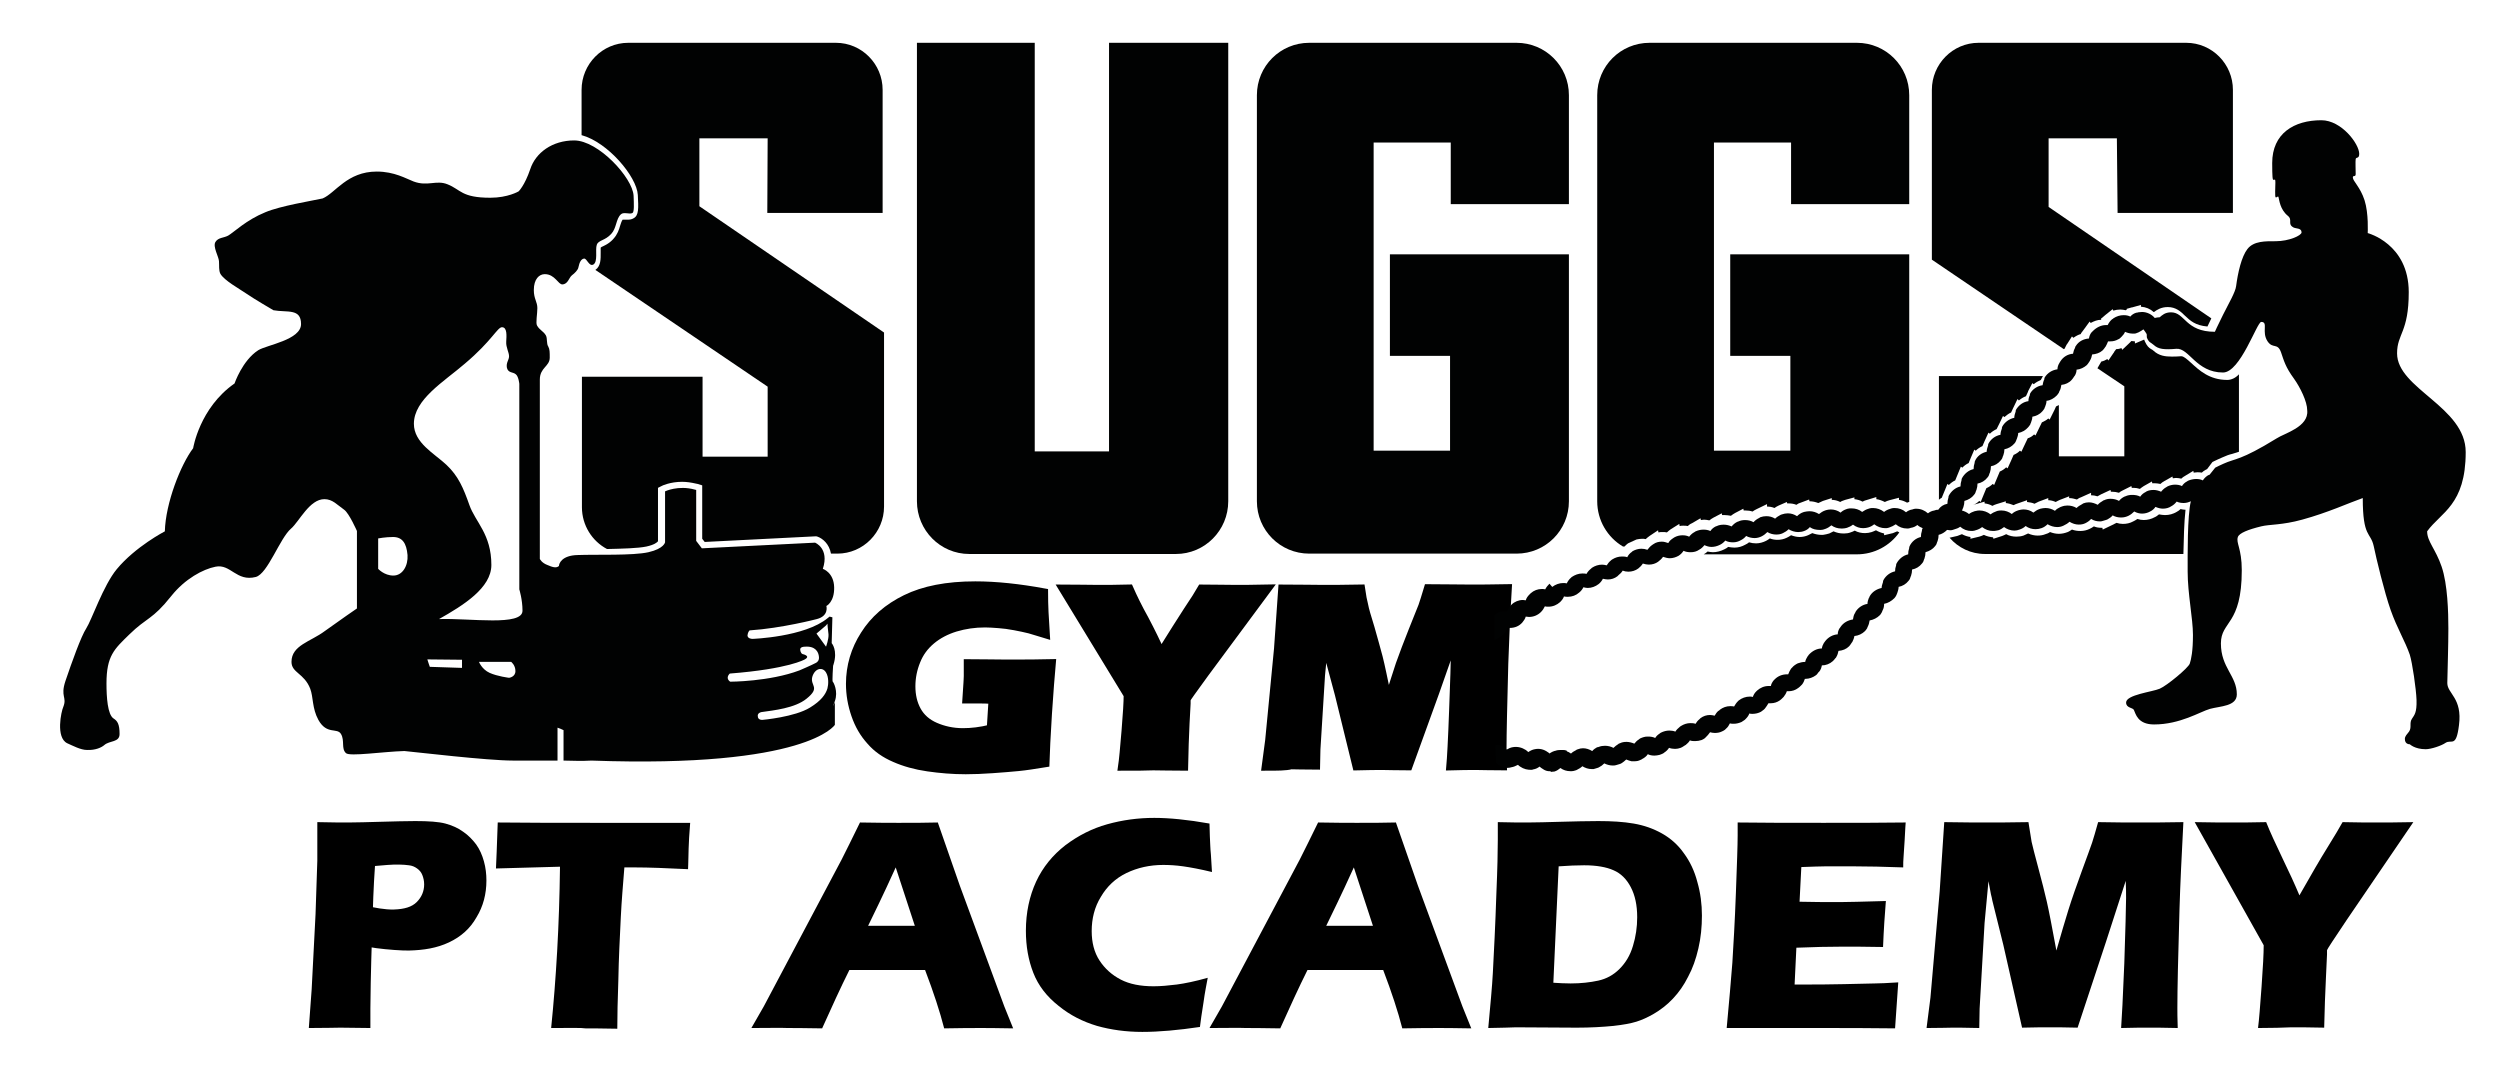
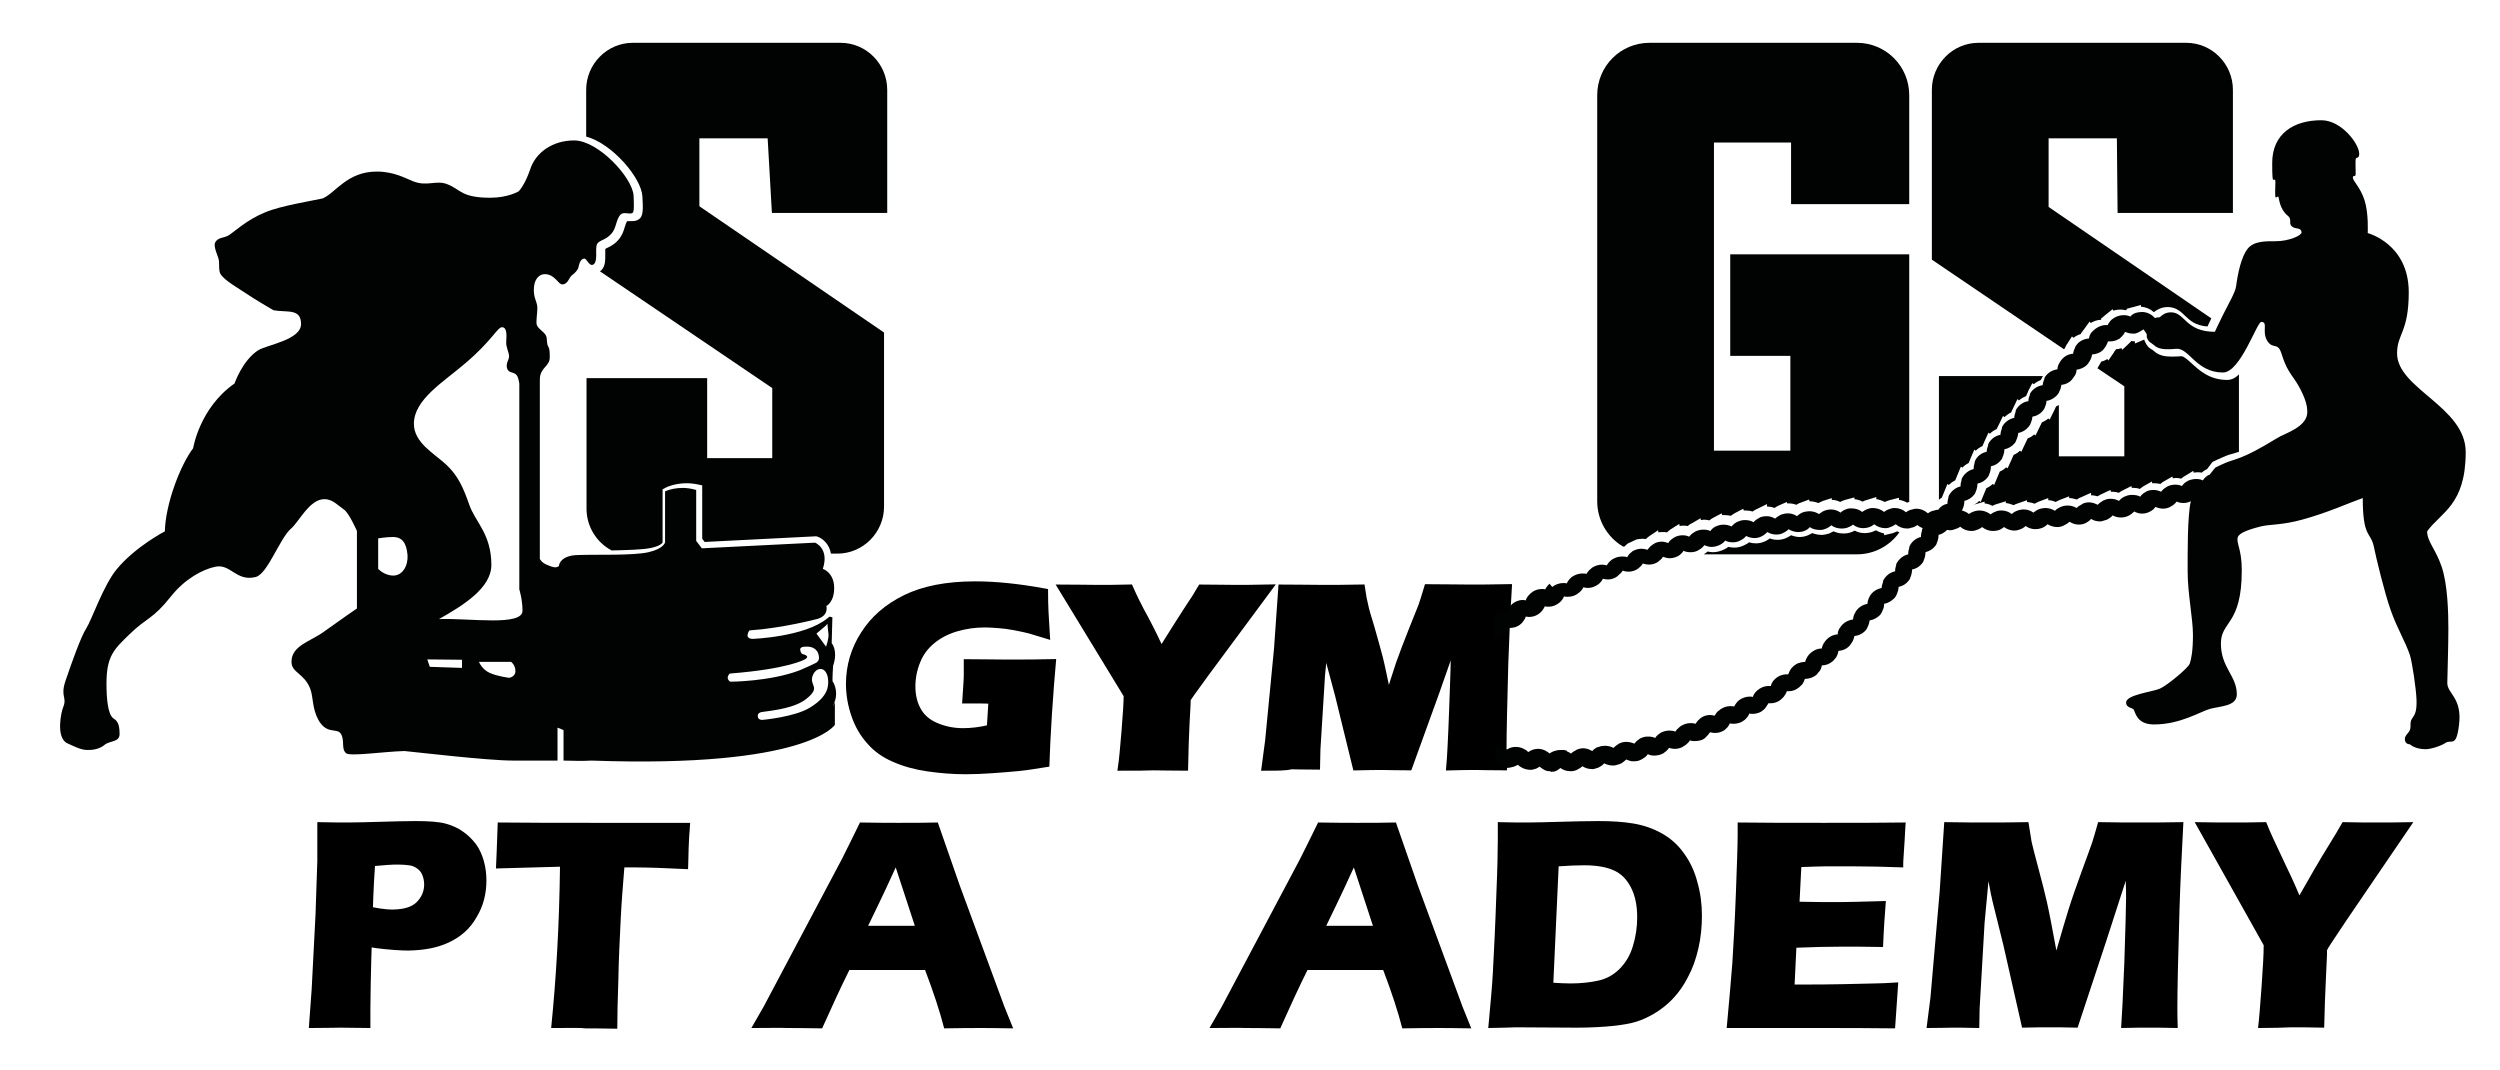
<svg xmlns="http://www.w3.org/2000/svg" version="1.1" id="Layer_1" x="0px" y="0px" width="706.7px" height="302.6px" viewBox="0 0 706.7 302.6" style="enable-background:new 0 0 706.7 302.6;" xml:space="preserve">
  <style type="text/css">
	.st0{stroke:#000000;stroke-width:2.126;stroke-miterlimit:10;}
	.st1{fill:#010202;}
</style>
  <g>
    <path class="st0" d="M273.5,187.4c3.7,0,7.2,0.1,10.5,0.1c5.7,0,10.1,0,13.4-0.1c-0.3,3.4-0.7,8.2-1.1,14.4   c-0.4,6.2-0.6,10.9-0.7,14c-3.1,0.5-5.6,0.9-7.7,1.1c-2,0.2-4.5,0.4-7.3,0.6c-2.8,0.2-5.4,0.3-7.6,0.3c-3.7,0-7.2-0.3-10.7-0.8   c-3.5-0.5-6.7-1.4-9.4-2.6c-2.8-1.2-5.1-2.8-6.9-4.9c-1.9-2.1-3.3-4.5-4.3-7.4s-1.5-5.8-1.5-8.8c0-5,1.4-9.7,4.1-13.9   c2.7-4.3,6.6-7.7,11.7-10.2c5.1-2.5,11.6-3.8,19.7-3.8c5.9,0,12.4,0.7,19.5,2c0,3.6,0.2,7.6,0.5,12c-1.9-0.6-3.5-1-4.7-1.4   c-1.2-0.3-2.6-0.6-4.2-0.9c-1.6-0.3-3.1-0.5-4.5-0.6s-2.7-0.2-3.8-0.2c-3,0-5.7,0.4-8.4,1.2c-2.6,0.8-4.9,2-6.8,3.6   s-3.3,3.5-4.2,5.8c-0.9,2.2-1.4,4.6-1.4,7.1c0,2.5,0.5,4.8,1.6,6.8c1.1,2,2.8,3.5,5.1,4.5c2.3,1,4.9,1.6,7.8,1.6c2.4,0,5-0.3,7.8-1   l0.5-8c-1.7-0.1-2.8-0.1-3.1-0.1l-4.3,0l0.3-4.6c0-0.5,0.1-1.2,0.1-2.1C273.5,190.2,273.5,189,273.5,187.4z" />
    <path class="st0" d="M317.1,216.8c0.3-2,0.6-5.4,1-10.2c0.4-4.8,0.6-8.2,0.6-10.1l-18.4-30.2c4,0,7.4,0.1,10,0.1c2.5,0,5.5,0,9-0.1   c1.1,2.5,2.5,5.4,4.4,8.8c1.8,3.4,3.3,6.5,4.5,9.2c3.1-5,5.6-8.9,7.4-11.7c1.9-2.8,3.2-4.9,4-6.3c3.4,0,6.7,0.1,9.8,0.1   c1.7,0,4.7,0,9.1-0.1l-17.7,23.9c-3.5,4.8-5.3,7.3-5.3,7.5l0,0.4v0.4l0,0.4l-0.3,5.6c-0.2,3.7-0.3,7.8-0.4,12.3   c-3.8,0-6.7-0.1-8.8-0.1C323.8,216.8,320.9,216.8,317.1,216.8z" />
    <path class="st0" d="M357.7,216.8l1-7.5l2.5-25.9l1.2-17.1c5,0,8.8,0.1,11.7,0.1c2.3,0,5.9,0,10.7-0.1c0.3,2.1,0.6,3.7,0.9,4.8   c0.2,1.1,0.8,3.2,1.8,6.4c0.9,3.2,1.7,6,2.3,8.3c0.6,2.3,1.4,6.3,2.6,12c1.2-3.9,2.3-7.2,3.2-10c1-2.8,2.2-6,3.6-9.5   c1.4-3.6,2.4-5.9,2.8-7c0.4-1.1,0.9-2.8,1.6-5.1c4,0,8,0.1,11.8,0.1c2.6,0,6.3,0,10.9-0.1c-0.5,8.3-0.8,15.5-1,21.4   c-0.3,11.7-0.5,19.7-0.5,24.1c0,0.9,0,2.6,0.1,5c-3.5,0-6-0.1-7.4-0.1c-2.1,0-4.6,0-7.6,0.1c0.2-2.2,0.5-7.5,0.8-15.9   c0.3-8.4,0.5-13.7,0.5-16c0-1,0-2.4-0.1-4.2l-5.3,15.1l-7.6,21c-3.5,0-5.9-0.1-7.2-0.1c-1.7,0-4.2,0-7.6,0.1l-5-20.4l-2.9-10.8   c-0.1-0.4-0.2-0.9-0.4-1.6c-0.1-0.6-0.3-1.7-0.6-3.3l-1,10.2l-1.3,21l-0.1,4.7c-3.7,0-6.1-0.1-7.1-0.1   C363.5,216.8,361.1,216.8,357.7,216.8z" />
  </g>
  <path class="st1" d="M-1176.6-15.4L-1176.6-15.4L-1176.6-15.4L-1176.6-15.4z" />
-   <polygon class="st1" points="-802.1,139.5 -802.1,139.5 -802.1,139.5 " />
  <g>
    <g>
-       <path class="st1" d="M259.2,12.1h33.3v115.5h21V12.1h33.7v129.6c0,8.2-6.6,14.9-14.8,14.9H274c-8.2,0-14.8-6.7-14.8-14.9V12.1z" />
-     </g>
+       </g>
    <g>
-       <path class="st1" d="M443.5,57.6V26.9c0-8.2-6.6-14.8-14.8-14.8h-58.6c-8.2,0-14.8,6.6-14.8,14.8v114.8c0,8.2,6.6,14.8,14.8,14.8    h58.6c8.2,0,14.8-6.6,14.8-14.8V71.9h-50.6v28.7h17v26.8h-21.6V40.3h21.8v17.4h33.4" />
-     </g>
+       </g>
    <g>
      <path class="st1" d="M530.3,149.9c-0.4,0.2-0.7,0.3-1.2,0.5c-0.6,0.2-1.3,0.3-1.9,0.3c-1,0-2-0.2-2.9-0.7    c-0.4,0.2-0.8,0.4-1.2,0.5c-0.5,0.2-1.1,0.3-1.7,0.3c-0.2,0-0.3,0-0.4,0c-0.9,0-1.8-0.2-2.7-0.6c-0.4,0.2-0.8,0.4-1.2,0.6    c-0.6,0.2-1.2,0.3-1.8,0.4c-0.2,0-0.3,0-0.4,0c-0.9,0-1.8-0.2-2.6-0.5c-0.4,0.2-0.8,0.4-1.2,0.6c-0.7,0.3-1.5,0.5-2.4,0.5    c-0.8,0-1.6-0.2-2.4-0.5c-0.4,0.3-0.8,0.5-1.2,0.7c-0.8,0.4-1.7,0.6-2.6,0.6c-0.7,0-1.5-0.1-2.2-0.4c-0.4,0.3-0.7,0.5-1.1,0.7    c-0.8,0.4-1.8,0.7-2.8,0.7c-0.7,0-1.3-0.1-2-0.3c-0.3,0.3-0.7,0.5-1.1,0.7c-0.9,0.5-1.9,0.8-3,0.8c-0.6,0-1.2-0.1-1.8-0.2    c-0.3,0.3-0.7,0.5-1.1,0.7c-1,0.5-2.1,0.8-3.2,0.8c-0.5,0-1-0.1-1.5-0.2c-0.3,0.3-0.7,0.6-1.1,0.8c0,0,0,0,0,0h43.3    c4.9,0,9.3-2.4,12-6.2c-0.2-0.1-0.4-0.2-0.6-0.3c-0.4,0.2-0.8,0.3-1.2,0.5c0,0-2.5,0.6-2.5,0.6l0-0.5    C531.7,150.6,531,150.3,530.3,149.9z" />
    </g>
    <g>
      <path class="st1" d="M462.6,152.5c0.5-0.1,1-0.2,1.6-0.2c0.3,0,0.7,0,1,0.1c0.3-0.3,0.7-0.6,1.1-0.9l2.4-1.6l0.1,0.6    c0.4-0.1,0.8-0.1,1.2-0.1c0.4,0,0.8,0,1.2,0.1c0.3-0.3,0.7-0.6,1.1-0.9l2.4-1.5l0.1,0.6c0.3-0.1,0.7-0.1,1-0.1    c0.5,0,0.9,0,1.3,0.1c0.3-0.3,0.7-0.6,1.2-0.8l2.4-1.4l0.1,0.5c0.3,0,0.6-0.1,0.9-0.1c0.5,0,1,0.1,1.5,0.2    c0.4-0.3,0.8-0.6,1.2-0.8l2.3-1.2l0.1,0.5c0.2,0,0.4,0,0.7,0c0.6,0,1.2,0.1,1.8,0.2c0.4-0.3,0.8-0.6,1.2-0.8l2.3-1.2l0.1,0.5    c0.2,0,0.3,0,0.5,0c0.7,0,1.4,0.1,2,0.3c0.4-0.3,0.8-0.5,1.2-0.7l2.9-1.4v0.7c0.7,0,1.4,0.1,2.1,0.4c0.4-0.3,0.8-0.5,1.2-0.7    l2.3-1l0.1,0.4c0.1,0,0.2,0,0.3,0c0.8,0,1.6,0.1,2.3,0.4c0.4-0.3,0.8-0.5,1.2-0.6l2.4-0.9l0.1,0.5c0.9,0,1.7,0.2,2.5,0.5    c0.4-0.2,0.8-0.4,1.3-0.6l2.5-0.8l0,0.5c0.8,0,1.6,0.2,2.4,0.6c0.4-0.3,0.9-0.4,1.4-0.6l2.6-0.7v0.5c0.8,0.1,1.6,0.3,2.3,0.7    c0.4-0.2,0.8-0.4,1.3-0.5l2.6-0.8v0.6c0.8,0.1,1.6,0.4,2.4,0.8c0.4-0.2,0.9-0.4,1.3-0.5l2.7-0.7l0,0.6c0.8,0.1,1.6,0.4,2.3,0.8    c0.2-0.1,0.4-0.2,0.6-0.2c0,0,0,0,0,0V71.9h-50.6v28.7h17v26.8h-21.6V40.3h21.8v17.4h33.4v-0.2V26.9c0-8.2-6.6-14.8-14.8-14.8    h-58.6c-8.2,0-14.8,6.6-14.8,14.8v114.8c0,5.4,2.9,10.2,7.3,12.8c0.1,0,0.3,0,0.4,0c0.3-0.3,0.7-0.7,1-0.9" />
    </g>
    <g>
      <path class="st1" d="M438.3,218.2c0,0,0.9-0.1,1.1-0.1c0.7-0.2,1.2-0.6,1.7-1c0.8,0.6,1.8,0.9,2.8,0.9c0.1,0,0.2,0,0.4,0    c0.3,0,0.7-0.1,1-0.2l0,0l0.3-0.1c0,0,0,0,0,0c0,0,0,0,0,0l0.2-0.1l0,0c0.6-0.3,1.1-0.6,1.5-1c0.8,0.5,1.7,0.8,2.6,0.8    c0.2,0,0.4,0,0.6,0c0.3-0.1,0.7-0.2,1-0.3l0,0l0.3-0.1l0.2-0.1l0,0c0.6-0.3,1-0.6,1.5-1.1c0.8,0.4,1.6,0.6,2.4,0.6    c0.3,0,0.6,0,0.9-0.1c0.3-0.1,0.6-0.2,1-0.3l0,0l0.3-0.1l0.2-0.1l0,0c0.5-0.3,1-0.7,1.4-1.1c0.5,0.2,1,0.4,1.5,0.5    c0.2,0,0.4,0,0.6,0c0.4,0,0.8,0,1.2-0.1c0.3-0.1,0.6-0.2,1-0.4l0,0l0.3-0.2l0.2-0.1l0,0c0.5-0.3,1-0.7,1.3-1.2    c0.6,0.3,1.2,0.4,1.9,0.4c0.5,0,0.9-0.1,1.4-0.2c0.3-0.1,0.6-0.2,1-0.4l0,0l0.3-0.2c0,0,0,0,0,0l0.1-0.1l0,0    c0.5-0.3,1-0.8,1.3-1.3c0.5,0.2,1.1,0.3,1.7,0.3c0.5,0,1.1-0.1,1.6-0.3c0.3-0.1,0.6-0.3,0.9-0.5l0,0l0.3-0.2l0.2-0.1l0,0    c0.5-0.4,0.9-0.8,1.2-1.3c0.5,0.2,1,0.2,1.5,0.2c0.6,0,1.2-0.1,1.8-0.3c0.3-0.1,0.6-0.3,0.9-0.5l0,0l0.2-0.2c0,0,0,0,0,0    c0,0,0,0,0,0l0.1-0.1l0,0c0.4-0.4,0.8-0.8,1.2-1.4c0.4,0.1,0.9,0.2,1.3,0.2c0.7,0,1.4-0.1,2-0.4c0.3-0.1,0.6-0.3,0.9-0.5l0,0    l0.2-0.2c0,0,0,0,0,0l0.1-0.1l0,0c0.5-0.4,0.8-0.9,1.1-1.5c0.4,0.1,0.7,0.1,1.1,0.1c0.8,0,1.5-0.2,2.2-0.5    c0.3-0.2,0.6-0.4,0.9-0.6l0,0l0.2-0.2c0,0,0,0,0,0l0.1-0.1l0,0c0.4-0.4,0.8-0.9,1-1.5c0.3,0.1,0.6,0.1,0.9,0.1    c0.8,0,1.7-0.2,2.4-0.6c0.3-0.2,0.5-0.4,0.8-0.6l0,0l0.2-0.2l0.1-0.1l0,0c0.4-0.5,0.7-1,1-1.5c0.2,0,0.5,0,0.7,0    c0.9,0,1.8-0.3,2.5-0.8c0.3-0.2,0.5-0.4,0.8-0.7l0,0l0.2-0.2l0.1-0.1l0,0c0.4-0.5,0.7-1,0.9-1.6c0.2,0,0.3,0,0.5,0c0,0,0,0,0,0    c1,0,1.9-0.3,2.7-0.9c0.3-0.2,0.5-0.4,0.8-0.7l0,0l0.2-0.2l0.1-0.1l0,0c0.4-0.5,0.6-1,0.8-1.6c0.1,0,0.2,0,0.2,0    c1,0,2.1-0.4,2.9-1c0.3-0.2,0.5-0.5,0.7-0.8l0,0l0.2-0.2c0,0,0,0,0,0l0.1-0.1l0,0c0.4-0.5,0.6-1.1,0.7-1.7c1.1,0,2.2-0.4,3.1-1.2    c0.2-0.2,0.5-0.5,0.7-0.8l0,0l0.2-0.2c0,0,0,0,0,0c0,0,0,0,0,0l0.1-0.2l0,0c0.3-0.5,0.5-1.1,0.6-1.7c1.2-0.1,2.2-0.5,3-1.3    c0.2-0.2,0.4-0.5,0.6-0.8l0,0l0.2-0.3c0,0,0,0,0,0l0.1-0.1l0,0c0.3-0.6,0.5-1.1,0.6-1.7c1.1-0.1,2.2-0.6,3-1.4    c0.2-0.2,0.4-0.5,0.6-0.8l0,0l0.1-0.3l0.1-0.2l0,0c0.3-0.6,0.4-1.1,0.5-1.7c1.1-0.2,2.1-0.7,2.9-1.5c0.3-0.3,0.4-0.6,0.6-0.9l0,0    l0.1-0.3c0,0,0,0,0,0l0.1-0.2l0,0c0.3-0.6,0.4-1.1,0.4-1.8c1.1-0.2,2.1-0.8,2.9-1.6c0.2-0.2,0.4-0.5,0.6-0.9l0,0l0.1-0.3    c0,0,0,0,0,0l0.1-0.2l0,0c0.2-0.6,0.4-1.2,0.4-1.8c1.1-0.2,2.1-0.8,2.8-1.7c0.2-0.2,0.4-0.5,0.5-0.9l0,0l0.1-0.3c0,0,0,0,0,0    l0.1-0.2l0,0c0.2-0.6,0.3-1.2,0.3-1.8c1.1-0.2,2.1-0.8,2.8-1.7c0.2-0.2,0.4-0.5,0.5-0.9l0,0l0.1-0.3c0,0,0,0,0,0l0.1-0.2l0,0    c0.2-0.6,0.3-1.2,0.3-1.8c1.1-0.3,2.1-0.9,2.7-1.7c0.2-0.2,0.4-0.5,0.5-0.9l0,0l0.1-0.3l0.1-0.2l0,0c0.2-0.6,0.3-1.2,0.3-1.8    c0.9-0.2,1.7-0.7,2.4-1.4c0.3,0,0.5,0.1,0.8,0.1c0.3,0,0.5,0,0.8-0.1v0l0.3-0.1c0.7-0.2,1.3-0.4,1.8-0.8c0.9,0.8,2,1.2,3.1,1.2    c0.3,0,0.7,0,1-0.1v0c0,0,0.2-0.1,0.3-0.1c0.7-0.2,1.3-0.5,1.8-0.9c0.9,0.7,1.9,1.1,3,1.1c0.4,0,0.7,0,1.1-0.1l0,0l0.5-0.1    c0.6-0.2,1.1-0.5,1.6-0.9c0.8,0.6,1.9,1,2.9,1c0.5,0,1-0.1,1.5-0.3c0.6-0.2,1.2-0.5,1.7-1c0.8,0.6,1.8,0.9,2.8,0.9    c0.6,0,1.1-0.1,1.7-0.3c0.6-0.2,1.2-0.6,1.7-1.1c0.8,0.5,1.8,0.8,2.7,0.8c0.6,0,1.2-0.1,1.8-0.4c0.6-0.3,1.2-0.6,1.7-1.1    c0.8,0.5,1.7,0.8,2.6,0.8c0.7,0,1.3-0.1,1.9-0.4c0.6-0.3,1.2-0.7,1.6-1.2c0.8,0.5,1.6,0.7,2.5,0.7c0.2,0,0.5,0,0.7-0.1    c0.3-0.1,0.6-0.2,1-0.3l0,0l0.3-0.1l0.2-0.1l0,0c0.5-0.3,1-0.6,1.4-1.1c0.7,0.4,1.5,0.6,2.4,0.6c0.8,0,1.5-0.2,2.1-0.5    c0.6-0.3,1.1-0.7,1.6-1.2c0.7,0.4,1.5,0.6,2.2,0.6c0.8,0,1.6-0.2,2.3-0.6c0.6-0.3,1.1-0.7,1.5-1.3c0.7,0.3,1.4,0.5,2.1,0.5    c0.8,0,1.7-0.2,2.4-0.7c0.6-0.3,1.1-0.8,1.5-1.3c0.6,0.3,1.3,0.4,2,0.4c0.7,0,1.4-0.2,2-0.5c-1,4.2-0.9,15-0.9,19.9    c0,6.2,1.5,13.3,1.5,17.9c0,4.6-0.5,6.9-0.9,8.1c-0.4,1.2-6.4,6.2-8.5,7.1c-2.1,0.9-9.5,1.7-9.5,3.9c0,1.6,1.9,1.4,2.2,2.1    c0.5,1,1,4.1,5.7,4.1c7.4,0,13-3.6,15.8-4.4c2.9-0.8,7.6-0.7,7.6-4.1c0-5.3-4.5-7.5-4.5-14.4c0-6.4,5.9-5.1,5.9-20.7    c0-6.2-1.7-7.7-1.1-9.4c0.4-1.1,2.9-2.1,6.6-3c2.4-0.6,5.8-0.3,11.6-1.9c7.3-2,13.1-4.7,17.1-6.1c0,11.3,2.2,9.5,3.1,13.6    c0.7,3.4,3,13,4.8,18.1s4.1,8.8,5.4,12.6c0.7,2.2,1.8,9.7,1.9,12.8c0.1,3.6-0.6,4.2-1.3,5.3c-0.8,1.2,0,2.4-0.8,3.6    c-0.6,0.8-1.2,1.3-1.2,2.1c0,1.6,1.4,1.5,1.4,1.5s1.4,1.4,4.5,1.4c1.5,0,4.5-1,5.6-1.8c1.7-1.1,3,1.5,3.8-5    c1-7.7-3.3-8.9-3.3-11.9c0.1-4.7,0.3-10.8,0.3-15.4c0-4.6-0.2-12.5-1.9-17.5c-1.7-5-4.1-7.1-4.1-10c3.9-5.4,10.9-7.4,10.9-22.4    c0-12.8-19.4-17.9-19.4-27.9c0-5.6,3.3-5.9,3.3-17.3c0-13.7-11.6-16.7-11.6-16.7s0.3-5.6-0.9-9.3c-1.2-3.7-3.3-5.4-3.3-6.4    c0-0.8,0.8,0,0.8-1c0-1.1-0.1-3.6,0-4.2c0.1-0.7,1,0,1-1.5c0-2.8-5-9.5-10.7-9.5c-7.7,0-13.9,3.7-13.9,12.1c0,0.7,0,4.2,0.2,4.6    c0.4,0.6,0.7-0.7,0.7,1c0,1.1-0.2,4.1,0.1,4.1c0.5,0.1,0.6-0.6,0.8,0c0.2,0.7,0.4,3.4,2.6,5.2c1.5,1.2-0.2,2.3,1.6,3.3    c0.7,0.4,2.3,0.1,2.3,1.4c0,0.9-3.6,2.5-7.3,2.5c-2.9,0-6.2-0.1-8,2.2c-1.7,2.2-2.7,6.7-3.2,10.5c-0.2,1.7-2.1,4.9-3.7,8.1    c-1.6,3.2-2.3,4.8-2.3,4.8c-8.4,0-8.4-5.5-12.4-5.5c-1.7,0-2.5,0.8-3.2,1.4c0,0-0.1,0-0.1,0c-0.4,0-0.9,0.1-1.3,0.2    c-0.8-1-2.2-1.7-3.6-1.7c-0.4,0-0.8,0.1-1.1,0.1l0,0l-0.3,0.1c0,0,0,0-0.1,0l-0.1,0l0,0c-0.7,0.2-1.3,0.6-1.7,1.1    c-0.6-0.3-1.2-0.4-1.9-0.4c-1,0-2,0.3-2.9,0.9l0,0l-0.2,0.2c0,0,0,0-0.1,0l-0.1,0.1l0,0c-0.5,0.4-0.9,1-1.2,1.6    c-0.2,0-0.4,0-0.5,0c-1.4,0-2.7,0.7-3.7,1.7l0,0l-0.2,0.2c0,0,0,0.1-0.1,0.1l-0.1,0.1l0,0c-0.4,0.5-0.6,1.1-0.7,1.7    c-1.5,0.1-2.9,0.8-3.7,2.1l0,0l-0.2,0.3c0,0,0,0.1,0,0.1l0,0.1l0,0c-0.3,0.5-0.5,1.1-0.6,1.7c-1.5,0.1-2.8,0.9-3.6,2.2l0,0    l-0.2,0.3c0,0,0,0,0,0.1l-0.1,0.1l0,0c-0.3,0.5-0.5,1.1-0.5,1.7c-1.5,0.2-2.8,1-3.6,2.3l0,0l-0.1,0.3c0,0,0,0.1,0,0.1l0,0.1l0,0    c-0.3,0.6-0.4,1.1-0.5,1.7c-1.5,0.2-2.8,1.1-3.5,2.3l0,0l-0.1,0.3c0,0,0,0.1,0,0.1l0,0.1l0,0c-0.3,0.6-0.4,1.1-0.4,1.7    c-1.5,0.2-2.7,1.1-3.5,2.4l0,0l-0.1,0.3c0,0,0,0,0,0.1l0,0.1l0,0c-0.2,0.6-0.4,1.2-0.4,1.8c-1.4,0.3-2.7,1.2-3.4,2.5l0,0l-0.1,0.3    c0,0,0,0,0,0.1l0,0.1l0,0c-0.2,0.6-0.4,1.1-0.4,1.8c-1.5,0.3-2.7,1.2-3.4,2.5l0,0l-0.1,0.3c0,0,0,0,0,0.1l0,0.1l0,0    c-0.2,0.6-0.4,1.2-0.4,1.8c-1.4,0.3-2.7,1.2-3.3,2.6l0,0l-0.1,0.3c0,0,0,0,0,0.1l0,0.1l0,0c-0.2,0.6-0.3,1.2-0.3,1.8    c-1.4,0.3-2.6,1.3-3.3,2.6l0,0l-0.1,0.3c0,0,0,0,0,0.1l0,0.1l0,0c-0.2,0.6-0.3,1.2-0.3,1.8c-1.4,0.3-2.6,1.3-3.3,2.6l0,0l-0.1,0.3    c0,0,0,0,0,0.1l0,0.1l0,0c-0.2,0.6-0.3,1.2-0.3,1.8c-1.1,0.2-2,0.8-2.6,1.7c-0.1,0-0.1,0-0.1,0c-0.2,0-0.5,0-0.7,0.1v0l-0.3,0.1    c-0.7,0.1-1.3,0.4-1.8,0.8c-0.9-0.8-2-1.3-3.3-1.3c-0.3,0-0.5,0-0.8,0.1l0,0l-0.3,0.1c-0.7,0.1-1.3,0.4-1.8,0.8    c-0.9-0.8-2-1.2-3.2-1.2c-0.3,0-0.6,0-0.9,0.1l0,0l-0.3,0.1c-0.7,0.2-1.3,0.5-1.8,0.9c-0.9-0.7-2-1.1-3.1-1.1c-0.3,0-0.7,0-1,0.1    v0l-0.3,0.1c-0.7,0.2-1.2,0.5-1.8,0.9c-0.9-0.7-1.9-1-3-1c-0.4,0-0.8,0-1.1,0.1v0l-0.3,0.1c-0.6,0.2-1.2,0.5-1.7,1    c-0.8-0.6-1.8-0.9-2.8-0.9c-0.5,0-0.9,0.1-1.3,0.2l0,0l-0.3,0.1c-0.6,0.2-1.2,0.6-1.7,1c-0.8-0.5-1.7-0.8-2.7-0.8    c-0.5,0-1,0.1-1.5,0.2l0,0l-0.3,0.1c-0.6,0.2-1.2,0.6-1.7,1.1c-0.8-0.5-1.6-0.8-2.6-0.8c-0.6,0-1.1,0.1-1.7,0.3l0,0l-0.3,0.1    c-0.6,0.3-1.2,0.7-1.6,1.1c-0.8-0.5-1.6-0.7-2.5-0.7c-0.6,0-1.1,0.1-1.7,0.3v0l-0.3,0.2c-0.6,0.3-1.2,0.7-1.6,1.2    c-0.7-0.4-1.5-0.6-2.4-0.6c-0.6,0-1.3,0.1-1.9,0.4l0,0l-0.3,0.1c-0.6,0.3-1.1,0.7-1.6,1.3c-0.7-0.3-1.4-0.5-2.2-0.5    c-0.7,0-1.4,0.1-2,0.4l0,0l-0.3,0.1c-0.6,0.3-1.1,0.7-1.5,1.3c-0.6-0.3-1.3-0.4-2-0.4c-0.8,0-1.5,0.2-2.2,0.5l0,0l-0.3,0.2    c-0.6,0.3-1.1,0.8-1.5,1.3c-0.6-0.3-1.2-0.4-1.9-0.4c-0.8,0-1.6,0.2-2.3,0.6l0,0l-0.3,0.2c-0.6,0.4-1.1,0.8-1.4,1.4    c-0.6-0.2-1.2-0.4-1.8-0.4c-0.9,0-1.7,0.2-2.4,0.7l0,0l-0.3,0.2c-0.6,0.4-1,0.9-1.4,1.4c-0.6-0.2-1.1-0.3-1.7-0.3    c-0.9,0-1.8,0.3-2.5,0.7l0,0l-0.2,0.2c-0.6,0.4-1,0.9-1.3,1.5c-0.5-0.2-1-0.2-1.5-0.2c-1,0-1.9,0.3-2.7,0.8l0,0l-0.3,0.2    c0,0,0,0,0,0l-0.1,0.1l0,0c-0.5,0.4-0.9,0.9-1.2,1.4c-0.4-0.1-0.9-0.2-1.3-0.2c-1,0-2,0.3-2.9,0.9l0,0l-0.2,0.2    c-0.5,0.4-1,0.9-1.3,1.5c-0.4-0.1-0.8-0.1-1.2-0.1c-1.1,0-2.1,0.4-3,1l0,0l-0.2,0.2c-0.5,0.4-0.9,1-1.2,1.6    c-0.3-0.1-0.7-0.1-1-0.1c-1.1,0-2.2,0.4-3.1,1.1l0,0L438,165c-0.5,0.5-0.9,1-1.2,1.6c-0.3-0.1-0.6-0.1-1-0.1    c-1.1,0-2.2,0.4-3.1,1.2l0,0l-0.3,0.3c-0.5,0.5-0.9,1-1.1,1.7c-0.3,0-0.5-0.1-0.8-0.1c-1.2,0-2.4,0.5-3.2,1.3l0,0l-0.2,0.2    c-0.5,0.5-0.8,1.1-1,1.7c-0.2,0-0.4,0-0.6,0c-1.4,0-2.2,0.2-3.1,1.2l0,6.9c0,0,0.6,0.1,2.5-1.5l0.2-0.2c0.4-0.5,0.8-1,1-1.7    c0.2,0,0.5,0,0.7,0c1.4,0,2.6-0.5,3.5-1.5c0.4-0.5,0.8-1,1-1.7c0.3,0,0.6,0.1,0.9,0.1c1.3,0,2.5-0.5,3.4-1.4    c0.5-0.5,0.8-1,1.1-1.6c0.3,0.1,0.7,0.1,1,0.1c1.3,0,2.4-0.5,3.3-1.3c0.5-0.5,0.9-1,1.1-1.6c0.4,0.1,0.7,0.1,1.1,0.1    c1.2,0,2.3-0.4,3.2-1.2c0.5-0.4,0.9-0.9,1.2-1.5c0.4,0.1,0.8,0.2,1.2,0.2c1.1,0,2.2-0.4,3.1-1.1c0.5-0.4,0.9-0.9,1.2-1.5    c0.5,0.1,0.9,0.2,1.4,0.2c1,0,1.9-0.3,2.7-0.9l0,0l0.2-0.2c0,0,0,0,0,0c0,0,0,0,0,0l0.1-0.1l0,0c0.5-0.4,0.9-0.8,1.2-1.3    c0.5,0.2,1,0.3,1.6,0.3c1,0,2-0.3,2.8-0.9c0.5-0.4,0.9-0.8,1.3-1.4c0.6,0.2,1.2,0.3,1.7,0.3c1,0,1.9-0.3,2.6-0.8    c0.5-0.4,1-0.8,1.4-1.4c0.6,0.2,1.3,0.4,1.9,0.4c0.9,0,1.8-0.3,2.5-0.7c0.6-0.4,1-0.8,1.4-1.4c0.6,0.3,1.3,0.4,2,0.4    c0.9,0,1.7-0.2,2.4-0.7c0.6-0.3,1.1-0.8,1.5-1.3c0.7,0.3,1.3,0.5,2,0.5c0.8,0,1.6-0.2,2.4-0.6c0.6-0.3,1.1-0.7,1.5-1.2    c0.7,0.4,1.5,0.5,2.2,0.5c0.8,0,1.5-0.2,2.2-0.6c0.6-0.3,1.1-0.7,1.5-1.2c0.7,0.4,1.6,0.6,2.4,0.6c0.7,0,1.4-0.2,2-0.5    c0.6-0.3,1.1-0.7,1.6-1.2c0.8,0.5,1.7,0.7,2.5,0.7c0.7,0,1.3-0.1,1.9-0.4c0.6-0.3,1.1-0.6,1.6-1.1c0.8,0.5,1.8,0.8,2.7,0.8    c0.6,0,1.2-0.1,1.7-0.3c0.6-0.2,1.2-0.6,1.6-1.1c0.8,0.6,1.8,0.8,2.9,0.8c0.1,0,0.2,0,0.2,0c0.4,0,0.8-0.1,1.3-0.3    c0.6-0.2,1.2-0.6,1.7-1c0.8,0.6,1.8,0.9,2.8,0.9c0.1,0,0.2,0,0.3,0c0.5,0,0.9-0.1,1.3-0.2c0.6-0.2,1.2-0.5,1.7-0.9    c0.9,0.7,1.9,1,2.9,1c0.5,0,1-0.1,1.4-0.2c0.7-0.2,1.2-0.5,1.7-0.9c0.9,0.7,2,1.1,3.1,1.1c0.3,0,0.6,0,0.9-0.1v0    c0,0,0.2-0.1,0.3-0.1c0.6-0.2,1.2-0.5,1.8-0.9c0.9,0.8,2,1.2,3.2,1.2c0.3,0,0.5,0,0.8-0.1v0c0,0,0.2-0.1,0.3-0.1    c0.7-0.1,1.3-0.4,1.8-0.8c0.4,0.4,1,0.7,1.5,0.9c0,0.1-0.1,0.2-0.1,0.2l0,0l-0.1,0.3c0,0,0,0,0,0.1l0,0.1l0,0    c-0.2,0.6-0.3,1.2-0.3,1.8c-1.4,0.3-2.6,1.3-3.2,2.6l0,0l-0.1,0.3c0,0,0,0,0,0.1l0,0.1l0,0c-0.2,0.6-0.3,1.2-0.3,1.8    c-1.4,0.3-2.6,1.3-3.3,2.6l0,0l-0.1,0.3c0,0,0,0.1,0,0.1l0,0.1l0,0c-0.2,0.6-0.3,1.1-0.3,1.7c-1.4,0.3-2.6,1.2-3.3,2.5l0,0    l-0.1,0.3c0,0,0,0,0,0.1l0,0.1l0,0c-0.2,0.6-0.4,1.2-0.4,1.7c-1.4,0.3-2.7,1.1-3.4,2.4l0,0l-0.1,0.3c0,0,0,0,0,0l-0.1,0.1l0,0    c-0.2,0.5-0.4,1.1-0.4,1.7c-1.4,0.2-2.7,1.1-3.4,2.3l0,0l-0.1,0.3c0,0,0,0,0,0l-0.1,0.1l0,0c-0.3,0.5-0.4,1.1-0.5,1.7    c-1.4,0.2-2.7,0.9-3.5,2.1l0,0l-0.2,0.3c0,0,0,0,0,0l-0.1,0.1l0,0c-0.3,0.5-0.5,1.1-0.5,1.7c-1.4,0.1-2.7,0.8-3.6,2l0,0l-0.2,0.3    c0,0,0,0,0,0l-0.1,0.1l0,0c-0.3,0.5-0.5,1-0.6,1.6c-1.4,0-2.7,0.7-3.7,1.8l0,0l-0.2,0.3c0,0,0,0,0,0l-0.1,0.1l0,0    c-0.3,0.5-0.6,1-0.7,1.6c0,0-0.1,0-0.1,0c-0.7,0-1.4,0.2-2,0.4c-0.6,0.3-1.2,0.7-1.6,1.2l0,0l-0.2,0.2c0,0,0,0,0,0l-0.1,0.1l0,0    c-0.3,0.5-0.6,1-0.8,1.6c-0.1,0-0.2,0-0.3,0c-1.4,0-2.6,0.5-3.5,1.4l0,0l-0.2,0.2c0,0,0,0,0,0l-0.1,0.1l0,0    c-0.4,0.5-0.7,1-0.8,1.6c-0.2,0-0.4,0-0.6,0c-1.3,0-2.4,0.5-3.3,1.3l0,0l-0.2,0.2c0,0,0,0,0,0l-0.1,0.1l0,0    c-0.4,0.4-0.7,0.9-0.9,1.5c-0.3-0.1-0.6-0.1-0.9-0.1c-1.1,0-2.2,0.4-3.1,1.1l0,0l-0.2,0.2c0,0,0,0,0,0l-0.1,0.1l0,0    c-0.4,0.4-0.7,0.9-1,1.4c-0.4-0.1-0.7-0.1-1.1-0.1c-1.1,0-2.1,0.4-2.9,1l0,0l-0.2,0.2c0,0,0,0-0.1,0.1l-0.1,0l0,0    c-0.5,0.4-0.8,0.9-1.1,1.4c-0.4-0.1-0.9-0.2-1.3-0.2c-1,0-1.9,0.3-2.7,0.9l0,0l-0.2,0.2c0,0,0,0,0,0l-0.1,0.1l0,0    c-0.5,0.4-0.8,0.8-1.1,1.3c-0.5-0.2-1-0.2-1.5-0.2c-0.9,0-1.8,0.3-2.6,0.8l0,0l-0.3,0.2c0,0,0,0,0,0l-0.1,0.1l0,0    c-0.5,0.4-0.9,0.8-1.2,1.3c-0.5-0.2-1.1-0.3-1.7-0.3c-0.8,0-1.6,0.2-2.4,0.6l0,0l-0.3,0.2c0,0,0,0,0,0l-0.1,0.1l0,0    c-0.5,0.3-0.9,0.7-1.2,1.2c-0.6-0.3-1.3-0.4-2-0.4l-0.2,0c-0.7,0-1.3,0.2-2,0.5l0,0l-0.3,0.2c0,0,0,0,0,0l-0.1,0.1l0,0    c-0.5,0.3-0.9,0.7-1.3,1.2c-0.7-0.3-1.5-0.5-2.2-0.5c-0.7,0-1.3,0.1-1.9,0.4l0,0l-0.3,0.1c0,0,0,0,0,0l-0.1,0.1l0,0    c-0.5,0.3-1,0.7-1.4,1.1c-0.7-0.4-1.6-0.6-2.4-0.6c-0.6,0-1.2,0.1-1.7,0.3l0,0l-0.3,0.1c0,0-0.1,0-0.1,0l-0.1,0l0,0    c-0.5,0.3-1,0.6-1.4,1.1c-0.8-0.5-1.7-0.8-2.6-0.8c-0.5,0-1,0.1-1.5,0.3l0,0l-0.3,0.1c0,0,0,0,0,0l-0.1,0.1l0,0    c-0.6,0.3-1.1,0.6-1.5,1c-0.8-0.6-1.7-0.9-2.7-0.9c-0.6,0-1.1,0.1-1.6,0.3 M609.6,91.2 M643.6,123.9c-10.4,6.4-11.6,5.6-15.1,7.2    c-0.8,0.4-1.6,0.7-2.3,1.1l-1.6,2c-0.1,0-0.2,0.1-0.3,0.1l0,0l-0.2,0.1c-0.6,0.4-1,0.8-1.4,1.4c-0.6-0.3-1.2-0.4-1.9-0.4    c-0.8,0-1.6,0.2-2.3,0.5l0,0l-0.3,0.2c-0.6,0.3-1.1,0.8-1.4,1.3c-0.6-0.3-1.3-0.4-2-0.4c-0.7,0-1.5,0.2-2.1,0.5l0,0l-0.3,0.2    c-0.6,0.3-1.1,0.8-1.5,1.3c-0.7-0.3-1.4-0.5-2.1-0.5c-0.7,0-1.4,0.1-2,0.4l0,0l-0.3,0.2c-0.6,0.3-1.1,0.7-1.5,1.3    c-0.7-0.4-1.5-0.5-2.3-0.5c-0.6,0-1.3,0.1-1.9,0.4l0,0l-0.3,0.1c-0.6,0.3-1.1,0.7-1.5,1.2c-0.7-0.4-1.5-0.6-2.4-0.6    c-0.6,0-1.2,0.1-1.8,0.4l0,0l-0.3,0.1c0,0,0,0,0,0l-0.1,0.1l0,0c-0.5,0.3-1,0.6-1.4,1.1c-0.8-0.4-1.6-0.7-2.5-0.7    c-0.6,0-1.1,0.1-1.6,0.3v0l-0.3,0.2c-0.6,0.3-1.2,0.7-1.6,1.1c-0.8-0.5-1.7-0.7-2.6-0.7c-0.5,0-1.1,0.1-1.6,0.3l0,0l-0.3,0.1    c-0.6,0.3-1.2,0.6-1.6,1.1c-0.8-0.5-1.7-0.8-2.7-0.8c-0.5,0-0.9,0.1-1.4,0.2v0l-0.3,0.1c-0.6,0.2-1.2,0.6-1.7,1    c-0.8-0.6-1.8-0.9-2.8-0.9c-0.4,0-0.9,0.1-1.3,0.2v0l-0.3,0.1c-0.6,0.2-1.2,0.5-1.7,1c-0.8-0.6-1.8-1-2.9-1c-0.4,0-0.7,0-1.1,0.1    v0l-0.3,0.1c-0.6,0.2-1.2,0.5-1.7,0.9c-0.9-0.7-2-1.1-3.1-1.1c-0.3,0-0.6,0-0.9,0.1v0l-0.5,0.1c-0.6,0.2-1.1,0.4-1.6,0.8    c-0.6-0.5-1.3-0.8-2-1c0.1-0.1,0.1-0.3,0.2-0.4l0,0l0.1-0.3l0.1-0.2l0,0c0.2-0.6,0.3-1.2,0.3-1.8c1.1-0.3,2.1-0.9,2.7-1.7    c0.2-0.2,0.4-0.5,0.5-0.9l0,0l0.1-0.3c0,0,0,0,0,0l0.1-0.2l0,0c0.2-0.6,0.3-1.2,0.3-1.8c1.1-0.2,2.1-0.8,2.8-1.7    c0.2-0.2,0.4-0.5,0.5-0.9l0,0l0.1-0.3c0,0,0,0,0,0l0.1-0.2l0,0c0.2-0.6,0.3-1.2,0.3-1.8c1.1-0.2,2.1-0.8,2.8-1.7    c0.2-0.2,0.4-0.5,0.5-0.9l0,0l0.1-0.3l0.1-0.2l0,0c0.2-0.6,0.3-1.1,0.3-1.7c1.1-0.2,2.1-0.8,2.8-1.6c0.2-0.2,0.4-0.5,0.5-0.8l0,0    l0.1-0.3c0,0,0,0,0,0l0.1-0.2l0,0c0.2-0.6,0.4-1.1,0.4-1.7c1.1-0.2,2.1-0.8,2.8-1.6c0.2-0.2,0.4-0.5,0.6-0.8l0,0l0.1-0.3l0.1-0.2    l0,0c0.2-0.6,0.4-1.1,0.4-1.7c1.1-0.2,2.1-0.7,2.8-1.5c0.2-0.2,0.4-0.5,0.6-0.8l0,0l0.1-0.3c0,0,0,0,0,0c0,0,0,0,0,0l0.1-0.2l0,0    c0.2-0.5,0.4-1.1,0.4-1.7c1.1-0.1,2.1-0.7,2.9-1.5c0.2-0.2,0.4-0.5,0.6-0.8l0,0l0.1-0.3c0,0,0,0,0,0l0.1-0.2l0,0    c0.3-0.5,0.4-1.1,0.5-1.7c1.1-0.1,2.2-0.6,2.9-1.4c0.2-0.2,0.4-0.5,0.6-0.8l0,0l0.2-0.3c0,0,0,0,0,0l0.1-0.1l0,0    c0.3-0.5,0.5-1.1,0.5-1.7c1.1-0.1,2.1-0.6,2.9-1.3c0.2-0.2,0.4-0.5,0.6-0.8l0,0l0.2-0.3l0.1-0.2l0,0c0.3-0.5,0.5-1.1,0.6-1.7    c1.1-0.1,2.1-0.4,2.9-1.1c0.2-0.2,0.4-0.4,0.6-0.7l0,0l0.2-0.3c0,0,0,0,0,0c0,0,0,0,0,0l0.1-0.1l0,0c0.3-0.5,0.5-1,0.7-1.5    c0.2,0,0.4,0,0.6,0c0.9,0,1.6-0.2,2.3-0.6c0.3-0.1,0.5-0.3,0.7-0.5l0,0l0.2-0.2c0,0,0,0,0,0l0.1-0.1l0,0c0.4-0.4,0.7-0.8,0.9-1.3    c0.7,0.3,1.4,0.5,2.1,0.5c0.2,0,0.4,0,0.6,0c0.3,0,0.5-0.1,0.7-0.2l0,0l0.3-0.1c0,0,0,0,0,0l0.2-0.1l0,0c0.4-0.2,0.9-0.5,1.3-0.8    c0.4,0.5,0.6,0.8,0.9,1.3c0.1,0.2,0,0.8,0.1,1.1c0.6,1.4,1,1.2,1.9,2c1.3,1.2,2.9,1.4,6.4,1.1c3.6-0.3,5.6,6.7,13.2,6.7    c4.9,0,9.6-14.3,10.8-14.3c2.1,0,0,2.8,1.8,5.5c1.5,2.2,2.8,0.3,3.8,3.1c0.8,2.3,1.2,4.1,3.7,7.5c1.7,2.4,3.7,6.4,3.7,8.9    C652.7,120.7,645.7,122.5,643.6,123.9z" />
    </g>
    <g>
      <path class="st1" d="M629.6,107.4c-5.1,0-8-2.8-10.2-4.8c-1.1-1-2.1-1.9-2.8-1.9c-1.2,0.1-2,0.1-2.7,0.1c-1.8,0-3.6-0.2-5.2-1.7    c-0.2-0.2-0.4-0.3-0.6-0.4c-0.7-0.4-1.2-0.9-1.8-2.2c-0.1-0.2-0.1-0.4-0.2-0.5l-2.6,1.1l0-0.6c-0.3,0-0.7-0.1-1-0.1l-0.8,0.8    l-1.8,1.7l-0.2-0.5c-0.5,0.2-1,0.3-1.5,0.3l-0.6,0.8l0,0.1l-0.1,0.1l-1.5,2.2l-0.3-0.4c-0.5,0.3-1.1,0.6-1.7,0.7l-0.7,1.2    l-0.4,0.7l7.6,5.1v19.8H582v-14.5c-0.3,0.1-0.5,0.3-0.8,0.4l-0.4,0.9v0l-1.4,2.8l-0.4-0.3c-0.5,0.5-1.2,0.8-1.8,1.1l-1.8,3.7    l-0.4-0.3c-0.5,0.5-1.1,0.9-1.8,1.1l-1.8,3.8l-0.4-0.3c-0.5,0.5-1.1,0.9-1.8,1.2l-0.7,1.6l-1,2.2l-0.4-0.3    c-0.5,0.5-1.1,0.9-1.8,1.2l-1.6,3.8l-0.4-0.3c-0.5,0.5-1.1,0.9-1.8,1.2l-0.7,1.7l-0.9,2.2l-0.4-0.3c-0.5,0.5-1.1,0.9-1.8,1.2l0,0    c0.2-0.1,0.3-0.1,0.5-0.2l2.8-0.8v0.5c0.8,0.1,1.5,0.3,2.2,0.7c0.4-0.2,0.8-0.4,1.2-0.5l2.6-0.8v0.5c0.8,0.1,1.5,0.3,2.2,0.6    c0.4-0.2,0.8-0.4,1.2-0.5l2.6-0.9v0.5c0.7,0.1,1.5,0.2,2.1,0.5c0.4-0.2,0.8-0.4,1.2-0.6l2.7-1v0.6c0.7,0,1.4,0.2,2.1,0.5    c0.4-0.2,0.7-0.4,1.2-0.6l2.6-1l0,0.5c0.8,0,1.5,0.2,2.2,0.4c0.3-0.2,0.7-0.5,1.1-0.6l2.9-1.3v0.7c0.6,0,1.2,0.1,1.8,0.3l1.1-0.6    l0,0l2.6-1.2l0.1,0.5c0.1,0,0.2,0,0.3,0c0.7,0,1.3,0.1,2,0.3c0.3-0.3,0.7-0.5,1.1-0.7l2.4-1.2l0.1,0.5c0.2,0,0.3,0,0.5,0    c0.6,0,1.2,0.1,1.8,0.3c0.3-0.3,0.7-0.5,1.1-0.8l2.3-1.3l0.1,0.5c0.2,0,0.4,0,0.7,0c0.5,0,1.1,0.1,1.6,0.2    c0.3-0.3,0.7-0.6,1.1-0.8l2.3-1.3l0.1,0.5c0.3,0,0.6-0.1,0.9-0.1c0.5,0,1,0.1,1.5,0.2c0.3-0.3,0.7-0.6,1.1-0.8l2.3-1.4l0.1,0.5    c0.3,0,0.7-0.1,1-0.1c0.4,0,0.9,0,1.3,0.1c0.3-0.3,0.7-0.6,1.1-0.8l0.4-0.2l1.5-2l0.4-0.2c0.8-0.4,1.5-0.7,2.4-1.1    c1.1-0.5,1.9-0.8,2.8-1c0.6-0.2,1.2-0.4,1.9-0.6v-21.9C632,106.8,630.8,107.4,629.6,107.4z" />
    </g>
    <g>
      <path class="st1" d="M583.6,98.6L583.6,98.6l0.6-1.2c0,0,0.1-0.1,0.1-0.1l1.4-2.2l0.4,0.4c0.7-0.5,1.4-0.9,2.2-1.1l-0.1-0.1    l0.9-1.2c0,0,0,0,0,0c0,0,1.6-2.2,1.6-2.2l0.3,0.4c0.9-0.5,1.9-0.9,2.9-0.9c0,0,0-0.1,0.1-0.1l-0.1-0.2l1.3-1.1l2-1.6l0.2,0.4    c0.7-0.2,1.3-0.3,2-0.3c0.5,0,1,0.1,1.5,0.2c0.1-0.1,0.2-0.1,0.3-0.2v-0.2l1.4-0.4l0.1,0l2.5-0.7l0,0.5c1.4,0.1,2.6,0.6,3.6,1.5    c0,0,0,0,0.1,0c0.8-0.6,2-1.4,3.9-1.4c2.3,0,3.7,1.3,4.9,2.5c1.4,1.3,2.8,2.7,6.3,3c0.3-0.6,0.6-1.3,1.1-2.3l-46-31.5V39.1h19.3    l0.2,21.1h32.6V25.4c0-7.3-5.9-13.3-13.2-13.3h-58.7c-7.3,0-13.2,6-13.2,13.3v48l37.3,25.3C583.3,98.7,583.4,98.7,583.6,98.6z" />
    </g>
    <g>
-       <path class="st1" d="M617.8,144.1c-0.5,0-0.9-0.1-1.4-0.2c-0.3,0.3-0.7,0.6-1.1,0.8c-1,0.6-2.1,0.9-3.3,0.9    c-0.6,0-1.1-0.1-1.7-0.2c-0.4,0.3-0.7,0.6-1.2,0.8c-0.9,0.5-2,0.8-3.1,0.8c-0.6,0-1.2-0.1-1.8-0.3c-0.4,0.3-0.8,0.5-1.2,0.7    c-0.9,0.5-1.9,0.7-2.9,0.7c-0.6,0-1.2-0.1-1.8-0.3l-1.4,0.7l-2.5,1.2l-0.1-0.5c-0.1,0-0.1,0-0.2,0c-0.8,0-1.5-0.1-2.2-0.4    c-0.4,0.3-0.8,0.5-1.2,0.7c-0.8,0.4-1.7,0.6-2.6,0.6c-0.8,0-1.6-0.1-2.4-0.4c-0.4,0.3-0.8,0.5-1.2,0.7c-0.8,0.3-1.6,0.5-2.5,0.5    c-0.9,0-1.7-0.2-2.5-0.5c-0.4,0.3-0.9,0.5-1.3,0.6c-0.7,0.3-1.5,0.4-2.2,0.4c-0.9,0-1.8-0.2-2.7-0.6c-0.4,0.2-0.9,0.4-1.3,0.6    c-0.6,0.2-1.3,0.3-2,0.3c-1,0-2-0.2-2.9-0.7c-0.3,0.2-0.7,0.3-1.1,0.5l-2.5,0.8l-0.1-0.4c-0.9-0.1-1.8-0.3-2.6-0.7    c-0.4,0.2-0.9,0.4-1.3,0.5l-2.5,0.6v-0.5c-0.8-0.1-1.7-0.4-2.4-0.8c-0.4,0.2-0.9,0.3-1.3,0.5l-2.2,0.5c2.4,2.8,6,4.6,10,4.6h56.1    C617.3,152.4,617.4,147.6,617.8,144.1z" />
-     </g>
+       </g>
    <g>
      <path class="st1" d="M548.9,140.7l0.7-1.7l0.9-2.2l0.4,0.3c0.5-0.5,1.1-1,1.8-1.3l1.6-3.9l0.4,0.3c0.5-0.5,1.1-1,1.8-1.3l0.7-1.7    l0.9-2.1l0.4,0.3c0.5-0.5,1.2-1,1.9-1.3l0.6-1.4l1.1-2.4l0.4,0.3c0.5-0.5,1.2-1,1.9-1.3l0,0l0.8-1.6l1-2.1l0.4,0.3    c0.6-0.5,1.2-1,1.9-1.3l0,0l0.6-1.3l0.2-0.4l1-2.1l0.4,0.4c0.6-0.5,1.2-0.9,2-1.2l0,0l0.6-1.3l0-0.1l1.2-2.3l0.4,0.3    c0.6-0.5,1.3-0.9,2-1.2l0,0l0.6-1.1h-29.4v35C548.2,141.1,548.6,140.9,548.9,140.7z" />
    </g>
    <g>
-       <path class="st1" d="M197.7,39.1v19.2L249.9,94v49.2c0,7.3-5.9,13.3-13.2,13.3h-1.8c-0.5-2.8-2.4-4.3-3.8-4.8l-0.4-0.1l-31.5,1.6    l-0.7-0.9v-15.1l-1.3-0.4c-0.2,0-0.3-0.1-0.5-0.1c-1.3-0.3-2.6-0.5-3.9-0.5c-3.3,0-5.7,1.1-5.8,1.2l-1,0.5v15.1    c-0.2,0.3-1,1-3.3,1.5c-2.4,0.5-6.8,0.6-11.1,0.7c-4.2-2.2-7.1-6.7-7.1-11.8v-36.9h34.1v22.6h18.4v-19.8l-48.7-33    c1.6-1.1,1.5-3.2,1.5-4.8c0-0.5,0-1.3,0-1.5c0.1-0.1,0.4-0.3,0.7-0.4c0.8-0.4,1.9-0.9,3-2.2c1-1.1,1.5-2.5,1.8-3.6    c0.2-0.6,0.4-1.3,0.7-1.7h0c0.2,0,0.4,0,0.6,0c0.3,0,0.6,0,0.8,0c0.7,0,1.2-0.1,1.7-0.4c1.5-0.8,1.4-2.8,1.2-6.6    c-0.3-5.2-8.5-14.9-15.9-16.9V25.4c0-7.3,5.9-13.3,13.2-13.3h58.7c7.3,0,13.2,6,13.2,13.3v34.8h-32.6L217,39.1H197.7z" />
+       <path class="st1" d="M197.7,39.1v19.2L249.9,94v49.2c0,7.3-5.9,13.3-13.2,13.3h-1.8c-0.5-2.8-2.4-4.3-3.8-4.8l-0.4-0.1l-31.5,1.6    l-0.7-0.9v-15.1c-0.2,0-0.3-0.1-0.5-0.1c-1.3-0.3-2.6-0.5-3.9-0.5c-3.3,0-5.7,1.1-5.8,1.2l-1,0.5v15.1    c-0.2,0.3-1,1-3.3,1.5c-2.4,0.5-6.8,0.6-11.1,0.7c-4.2-2.2-7.1-6.7-7.1-11.8v-36.9h34.1v22.6h18.4v-19.8l-48.7-33    c1.6-1.1,1.5-3.2,1.5-4.8c0-0.5,0-1.3,0-1.5c0.1-0.1,0.4-0.3,0.7-0.4c0.8-0.4,1.9-0.9,3-2.2c1-1.1,1.5-2.5,1.8-3.6    c0.2-0.6,0.4-1.3,0.7-1.7h0c0.2,0,0.4,0,0.6,0c0.3,0,0.6,0,0.8,0c0.7,0,1.2-0.1,1.7-0.4c1.5-0.8,1.4-2.8,1.2-6.6    c-0.3-5.2-8.5-14.9-15.9-16.9V25.4c0-7.3,5.9-13.3,13.2-13.3h58.7c7.3,0,13.2,6,13.2,13.3v34.8h-32.6L217,39.1H197.7z" />
    </g>
    <g>
      <path class="st1" d="M235.4,192.7c-0.2-0.1,0.1-4.5,0.1-4.5c0-0.1,0.1-0.2,0.1-0.3c1.3-4.1-0.5-6.1-0.5-6.1l0.2-7.3l-0.8-0.2    l-0.5,0.4c-6.5,5.4-21.3,5.9-21.3,5.9s-1.4,0-1.4-1c0.1-1,0.6-1.4,0.6-1.4c9.1-0.6,19-3.2,19-3.2c3.5-0.9,2.7-3.7,2.7-3.7    s2.3-1.1,2.2-5.3c-0.1-4.2-3.2-5.2-3.2-5.2c1.9-5.8-2.2-7.4-2.2-7.4l-32,1.6l-1.6-2.1v-14.4c-0.1,0-0.3-0.1-0.4-0.1    c-4.7-1.3-8.4,0.5-8.4,0.5v14.4c0,0-0.3,1.8-4.7,2.8c-4.4,1-14.8,0.6-20,0.8c-4.6,0.1-5.3,2.5-5.3,3.1c-0.8,0.7-1.9,0.3-3.3-0.3    c-1.6-0.6-2.1-1.7-2.1-1.7v-50.7c0-3.4,2.8-3.7,2.8-6.2c0-1.5,0-2.4-0.4-3.1c-0.6-0.9-0.2-2.3-0.7-3.2c-0.7-1.2-1.8-1.5-2.5-2.8    c-0.4-0.7,0.1-3.3,0.1-4.9c0-1.8-1-2.6-1-5.1c0-3.1,1.5-4.5,3.1-4.5c2.9,0,3.8,3,5,2.9c1.6-0.1,1.8-1.9,2.7-2.6    c0.7-0.5,1.7-1.5,1.8-2.2c0.3-1.5,0.8-2.4,1.6-2.5c0.8-0.1,1.4,2.3,2.6,1.7c1.4-0.8,0.5-4.2,1-5.6c0.5-1.4,2.3-1.1,4.1-3.1    c1.5-1.6,1.3-4.2,2.7-5.5c0.8-0.8,2.5,0.1,3.3-0.4c0.5-0.3,0.4-2.5,0.3-4.9c-0.3-5.1-10-15.6-16.8-15.6c-6.2,0-10.9,3.5-12.4,8.1    c-1.6,4.7-3.3,6.3-3.3,6.3s-3,1.8-8,1.8c-8.2,0-8.3-2.3-12.1-3.8c-3.2-1.3-5.6,0.7-9.6-0.8c-2.1-0.8-5.4-2.8-10.4-2.8    c-8.4,0-11.7,6.1-15.3,7.6C88.5,56.7,79.2,58.2,75,60c-5.4,2.2-8.8,5.6-10.5,6.6c-1.3,0.7-2.8,0.5-3.6,1.8c-0.8,1.3,0.9,4.1,1,5.4    c0.1,1.4-0.1,2.6,0.4,3.6c1.1,1.9,5.3,4.2,7.5,5.7c2,1.4,7.5,4.6,7.5,4.6c3.9,0.7,7.8-0.6,7.8,3.9c0,4.5-9.7,5.9-12.1,7.4    c-4.5,2.9-6.7,9.4-6.7,9.4c-9.9,6.9-11.7,18.3-11.7,18.3c-3.5,4.6-7.8,15.5-8,23.5c0,0-8.3,4.3-13.6,10.7    c-3.8,4.6-7.1,14.4-8.6,16.7c-1.5,2.3-4.1,9.6-5.9,14.9c-1.5,4.5,0.5,4.5-0.6,7.3c-0.6,1.3-2.2,8.7,1.1,10.3    c1.6,0.7,3.8,1.9,5.6,1.9c2.4,0.1,4.1-0.7,4.9-1.4c1.5-1.3,4.3-0.7,4.3-3.1c0-2.8-0.6-3.7-1.7-4.4c-1.7-1.1-2-6.1-2-9.9    c0-7.8,2.2-9.7,6.4-13.8c5.1-5,6.5-4.1,11.9-10.9c3.9-4.9,9-7.6,12.5-8.3c4.3-0.9,5.9,4.3,11.4,2.9c3.4-0.9,6.8-11,10-13.7    c2.3-2,5.2-8.3,9.4-8.3c2.3,0,3.6,1.6,5.6,3c1.4,1,3.6,6,3.6,6v21.9c0,0-5.1,3.5-9.1,6.4c-4,3-9.4,4-9.4,8.7    c0,3.1,3.6,3.2,5.3,7.6c0.9,2.4,0.5,5.5,2.3,8.8c2.4,4.3,5.3,2.1,6.4,4c1.1,1.9,0,4.1,1.4,5.4c1.1,1,10.2-0.4,16.5-0.6    c3.3,0.3,23.4,2.7,30.7,2.7c7.3,0,12.6,0,12.6,0v-9.3c0.6,0.2,1.1,0.4,1.7,0.7l0,8.6c2,0,5,0.2,7.9,0    c61.1,2.2,68.8-10.1,68.8-10.1v-6.4c0,0-1.1,2.5,0-0.3C237,195.4,235.6,192.8,235.4,192.7z M111.2,162.7c-2.6,0-4.3-1.9-4.3-1.9    v-8.6c0,0,2.1-0.4,4.2-0.4c2.6,0,3.8,1.7,4.1,5.1C115.4,159.9,113.8,162.7,111.2,162.7z M130.6,188.8l-9.1-0.3c0,0-0.7-2-0.7-2.1    c0.1,0,0.1,0,0.1,0l9.7,0.1L130.6,188.8z M143.9,191.6c0,0-3.3-0.4-5.5-1.4c-2.2-1-3-3.1-3-3.1h9.1c0,0,1.2,0.9,1.2,2.6    S143.9,191.6,143.9,191.6z M124.1,175c6.9-3.9,14.8-8.8,14.8-15.3c0-8.7-4.5-12.1-6.2-16.9c-1.7-4.8-3.1-8.2-6.5-11.4    c-3.4-3.2-9.2-6.2-9.2-11.6c0-6.9,8.5-11.9,14.4-17c7.6-6.4,9.2-10.3,10.5-10.3c1.5,0,1.3,2.4,1.2,4.1c-0.1,1.6,0.8,3,0.8,4.1    s-0.9,1.8-0.6,3.3c0.4,1.5,1.7,1.1,2.5,1.8c0.8,0.6,1,2.7,1,2.7v58.1c0,0,0.9,2.9,0.9,6C147.8,177.1,132.8,174.7,124.1,175z     M206.3,190.4c16.7-1.3,21.2-4,21.2-4c1.8-1-0.6-1.5-0.6-1.5c-0.6-0.2-0.7-1.1-0.7-1.4c0.1-0.6,0.9-0.7,1.4-0.7    c2.9-0.2,3.8,1.5,3.9,2.9c0.1,0.9-0.4,1.5-0.9,1.7c-1.1,0.6-4.6,2.1-4.6,2.1c-8.5,3.2-19.6,3.2-19.6,3.2    C204.9,191.6,206.3,190.4,206.3,190.4z M233.9,194.6c-0.5,1.7-1.8,3.5-4.9,5.4c-4.3,2.7-13.5,3.5-13.5,3.5c-1,0-1.3-0.5-1.3-1.2    c0-0.8,1-1,1-1c3.5-0.5,9.5-1.1,12.8-3.8c4-3.2,1-3.6,1.6-6.1c0.7-2.5,2.9-3,3.9-1.3C234.3,191.4,234.2,193.5,233.9,194.6z     M233.5,182.8l-2.7-3.7l2.7-2.3l0.4-0.5c0,0,0.1,1.6,0.3,3C234.3,180.7,233.5,182.8,233.5,182.8z" />
    </g>
  </g>
  <path class="st1" d="M420.2,220.6" />
  <path class="st1" d="M422.9,215.6c0.2,0.2,0.5,0.4,0.7,0.6c0.9,0.7,2.1,1,3.2,0.8l0,0l0.4-0.1c0.7-0.1,1.3-0.4,1.9-0.7  c0.2,0.2,0.4,0.4,0.6,0.5c1,0.7,2.2,1,3.4,0.9l0,0l0.3-0.1c0.7-0.1,1.3-0.4,1.8-0.8c0.2,0.1,0.3,0.3,0.5,0.4  c1.1,0.8,1.9,1.1,3.3,0.8l4-5.6c0,0-0.4-0.5-2.9-0.2l-0.3,0.1c-0.6,0.1-1.2,0.4-1.8,0.8c-0.2-0.2-0.3-0.3-0.5-0.4  c-1.1-0.8-2.4-1.1-3.7-0.8c-0.6,0.1-1.2,0.4-1.8,0.8c-0.2-0.2-0.4-0.4-0.7-0.6c-1.1-0.7-2.3-1-3.6-0.8c-0.7,0.1-1.3,0.4-1.8,0.7  c-0.2-0.2-0.5-0.5-0.8-0.6c-1-0.7-1.2-0.8-2.4-0.6" />
  <line class="st1" x1="420.7" y1="216.2" x2="420.7" y2="216.3" />
  <g>
    <g>
      <path d="M87.3,290.6l0.8-10.9l1.1-21.3l0.5-15.1c0-1.6,0-3.2,0-4.9c0-1.2,0-3.2,0-6c3.8,0.1,6.8,0.1,9,0.1c2.2,0,5.2-0.1,9-0.2    c3.8-0.1,7-0.2,9.7-0.2c3.8,0,6.6,0.2,8.5,0.7c1.8,0.5,3.5,1.2,5,2.3c1.5,1,2.7,2.3,3.7,3.6c1,1.4,1.7,3,2.2,4.8    c0.5,1.8,0.7,3.6,0.7,5.4c0,3.8-0.9,7.3-2.8,10.4c-1.8,3.2-4.4,5.5-7.8,7.1c-3.4,1.6-7.1,2.2-11.3,2.3c-3.6,0.1-17.2-1.2-11.6-2.1    c0.1-3.4,1.1-1.4,0.5-4c-0.6-2.6,0.2-5.2-0.2-6.4c1.2,0.3,4.5,1,7.1,0.9c2.9-0.1,5-0.7,6.4-2.1c1.4-1.4,2.1-3.1,2.1-5    c0-1-0.2-1.8-0.5-2.6c-0.3-0.8-0.8-1.4-1.5-1.9c-0.7-0.5-1.4-0.8-2.3-0.9c-0.8-0.1-1.8-0.2-2.8-0.2c-1,0-2.1,0-3.2,0.1l-3.6,0.3    c-0.4,5.5-0.6,11.6-0.8,18.3c-0.4,12.2-0.5,19.5-0.5,22v5.5l-8.5-0.1C95,290.5,92,290.6,87.3,290.6z" />
      <path d="M155.8,290.6c1.4-13.8,2.3-29,2.5-45.6l-18.1,0.5l0.2-4.7c0.1-2.5,0.2-5.3,0.3-8.3c8.1,0.1,17.5,0.1,28.2,0.1l10.5,0h10.2    l5.5,0l-0.3,4.2c-0.1,2.2-0.2,4.1-0.2,5.6c0,1.5-0.1,2.6-0.1,3.3c-6.1-0.3-11.1-0.5-15-0.5h-3c-0.4,5-0.8,9.7-1,13.9    c-0.3,6.1-0.6,12-0.7,17.8c-0.2,5.7-0.3,10.4-0.3,13.9c-4.7-0.1-7.7-0.1-9-0.1C164.4,290.5,161.1,290.6,155.8,290.6z" />
      <path d="M212.4,290.6l3.5-6.1l22-41.5l2.3-4.6c0.7-1.4,1.6-3.3,2.9-5.9c5,0.1,8.6,0.1,10.9,0.1c4,0,7.7,0,11.1-0.1l6.2,17.8    l12.6,34.2l2.5,6.2c-4.9-0.1-7.9-0.1-9-0.1c-2.4,0-5.9,0-10.5,0.1c-1.2-4.7-3-10.2-5.4-16.5h-21.4c-2.5,5-5,10.5-7.7,16.5    c-5.3-0.1-8.5-0.1-9.7-0.1C220.7,290.5,217.2,290.6,212.4,290.6z M245.4,261.7h13.2c-3.3-10-5.1-15.5-5.4-16.5    c-1.9,4.2-3.5,7.6-4.8,10.3L245.4,261.7z" />
-       <path d="M341.4,276.4c-0.3,1.7-0.8,4-1.2,7c-0.5,3-0.8,5.3-1,6.9c-6.1,0.9-11.5,1.4-16.3,1.4c-4.6,0-8.9-0.6-12.8-1.7    c-4-1.2-7.6-3-10.9-5.7c-3.3-2.6-5.7-5.7-7.1-9.3c-1.4-3.6-2.1-7.5-2.1-11.9c0-5.1,1-9.8,2.9-13.9c1.9-4.1,4.7-7.5,8.3-10.3    c3.6-2.7,7.5-4.7,11.8-5.9c4.3-1.2,8.7-1.8,13.3-1.8c4.2,0,9.4,0.5,15.6,1.6l0.1,3.6c0.1,1.6,0.1,3.3,0.3,5.2l0.3,4.9    c-3.3-0.8-6-1.3-8.1-1.6c-2.1-0.3-4-0.4-5.7-0.4c-3.8,0-7.3,0.8-10.4,2.3c-3.1,1.5-5.5,3.8-7.2,6.7c-1.8,2.9-2.6,6.2-2.6,9.7    c0,3.2,0.7,6,2.2,8.3c1.5,2.3,3.5,4.1,6,5.4c2.5,1.3,5.6,1.9,9.3,1.9c2,0,4.2-0.2,6.6-0.5C334.9,278,337.9,277.4,341.4,276.4z" />
      <path d="M341.9,290.6l3.5-6.1l22-41.5l2.3-4.6c0.7-1.4,1.6-3.3,2.9-5.9c5,0.1,8.6,0.1,10.9,0.1c4,0,7.7,0,11.1-0.1l6.2,17.8    l12.6,34.2l2.5,6.2c-4.9-0.1-7.9-0.1-9-0.1c-2.4,0-5.9,0-10.5,0.1c-1.2-4.7-3-10.2-5.4-16.5h-21.4c-2.5,5-5,10.5-7.7,16.5    c-5.3-0.1-8.5-0.1-9.7-0.1C350.2,290.5,346.8,290.6,341.9,290.6z M374.9,261.7h13.2c-3.3-10-5.1-15.5-5.4-16.5    c-1.9,4.2-3.5,7.6-4.8,10.3L374.9,261.7z" />
      <path d="M420.7,290.6c0.6-6.5,1.1-11.7,1.3-15.6c0.3-5.8,0.7-13.3,1-22.5c0.3-7,0.4-12.1,0.4-15.1v-5c3.3,0.1,6.2,0.1,8.6,0.1    c2.3,0,5.4-0.1,9.2-0.2c3.8-0.1,7.3-0.2,10.6-0.2c3.8,0,7.1,0.2,10,0.7c2.9,0.5,5.5,1.4,8,2.8c2.5,1.4,4.6,3.3,6.2,5.6    c1.7,2.3,3,5,3.8,8.1c0.9,3.1,1.3,6.3,1.3,9.5c0,3.2-0.3,6.3-1,9.3c-0.7,3-1.6,5.6-2.9,8c-1.2,2.4-2.6,4.4-4.3,6.2    c-1.6,1.7-3.5,3.2-5.6,4.4c-1.6,0.9-3.1,1.6-4.7,2.1c-1.6,0.5-3.8,0.9-6.5,1.2c-3.1,0.3-6.5,0.5-10.4,0.5l-17.2-0.1    C427,290.5,424.3,290.5,420.7,290.6z M439.1,277.8c1.6,0.1,3.2,0.2,4.9,0.2c2.9,0,5.5-0.3,7.8-0.8c2.3-0.5,4.3-1.6,6-3.3    c1.7-1.7,3-3.8,3.8-6.5c0.8-2.6,1.2-5.3,1.2-8.1c0-3.4-0.6-6.2-1.8-8.5c-1.2-2.3-2.8-3.9-4.9-4.8c-2-0.9-4.8-1.4-8.3-1.4    c-2,0-4.5,0.1-7.2,0.3L439.1,277.8z" />
      <path d="M488.1,290.6c0.7-7.3,1.2-13.5,1.6-18.4c0.3-4.9,0.7-11.5,1-19.7c0.3-8.2,0.5-13.6,0.5-16.3l0-3.7    c6.7,0.1,14.8,0.1,24.3,0.1c8.8,0,16.5,0,23.2-0.1l-0.1,1.4c0,0.3-0.1,1.6-0.2,3.7l-0.3,4.6c-0.1,1-0.1,2-0.1,3    c-5.5-0.2-10.1-0.3-13.8-0.3c-4.1,0-6.9,0-8.3,0c-1.4,0-3.7,0.1-6.7,0.2l-0.5,9.8c3.4,0.1,7.3,0.1,11.7,0.1    c1.6,0,5.8-0.1,12.7-0.3c-0.3,3.6-0.6,8-0.8,13c-4.9-0.1-8.7-0.1-11.3-0.1c-3.9,0-8.3,0.1-13.2,0.3l-0.5,10.4h4.9    c1.4,0,4.4,0,9-0.1l8.8-0.2c1.3,0,3.5-0.1,6.6-0.3c-0.3,4.2-0.6,8.6-0.9,13c-6.9-0.1-14.5-0.1-22.8-0.1l-18.7,0L488.1,290.6z" />
      <path d="M544.6,290.6l1.1-8.6l2.6-29.9l1.3-19.7c5.2,0.1,9.4,0.1,12.4,0.1c2.5,0,6.3,0,11.4-0.1c0.4,2.4,0.7,4.3,0.9,5.6    c0.3,1.3,0.9,3.7,1.9,7.4c1,3.7,1.8,6.9,2.4,9.5s1.5,7.3,2.7,13.8c1.3-4.5,2.4-8.3,3.4-11.5c1-3.2,2.3-6.9,3.8-11    c1.5-4.1,2.5-6.8,2.9-8c0.4-1.3,1-3.2,1.7-5.8c4.3,0.1,8.4,0.1,12.5,0.1c2.8,0,6.6,0,11.6-0.1c-0.5,9.6-0.9,17.8-1.1,24.7    c-0.4,13.5-0.6,22.7-0.6,27.8c0,1.1,0,3,0.1,5.7c-3.8-0.1-6.4-0.1-7.9-0.1c-2.2,0-4.9,0-8.1,0.1c0.2-2.6,0.5-8.6,0.9-18.3    c0.3-9.6,0.5-15.8,0.5-18.4c0-1.2,0-2.8-0.1-4.9l-5.6,17.3l-8,24.2c-3.7-0.1-6.2-0.1-7.6-0.1c-1.8,0-4.5,0-8.1,0.1l-5.3-23.4    l-3.1-12.5c-0.1-0.5-0.2-1.1-0.4-1.8c-0.1-0.7-0.4-2-0.7-3.7l-1.1,11.8l-1.4,24.2l-0.1,5.5c-3.9-0.1-6.4-0.1-7.5-0.1    C550.8,290.5,548.3,290.6,544.6,290.6z" />
      <path d="M638.3,290.6c0.3-2.3,0.6-6.2,1-11.7c0.4-5.5,0.6-9.4,0.6-11.7l-19.5-34.8c4.3,0.1,7.8,0.1,10.6,0.1c2.7,0,5.9,0,9.6-0.1    c1.1,2.8,2.7,6.2,4.6,10.2c1.9,3.9,3.5,7.4,4.8,10.5c3.3-5.8,5.9-10.3,7.9-13.5c2-3.2,3.4-5.6,4.3-7.2c3.6,0.1,7.1,0.1,10.4,0.1    c1.8,0,5,0,9.6-0.1L663.4,260c-3.7,5.5-5.6,8.4-5.6,8.6l0,0.4v0.4l0,0.4l-0.3,6.5c-0.2,4.3-0.4,9-0.5,14.2c-4-0.1-7.1-0.1-9.3-0.1    C645.4,290.5,642.3,290.6,638.3,290.6z" />
    </g>
  </g>
</svg>